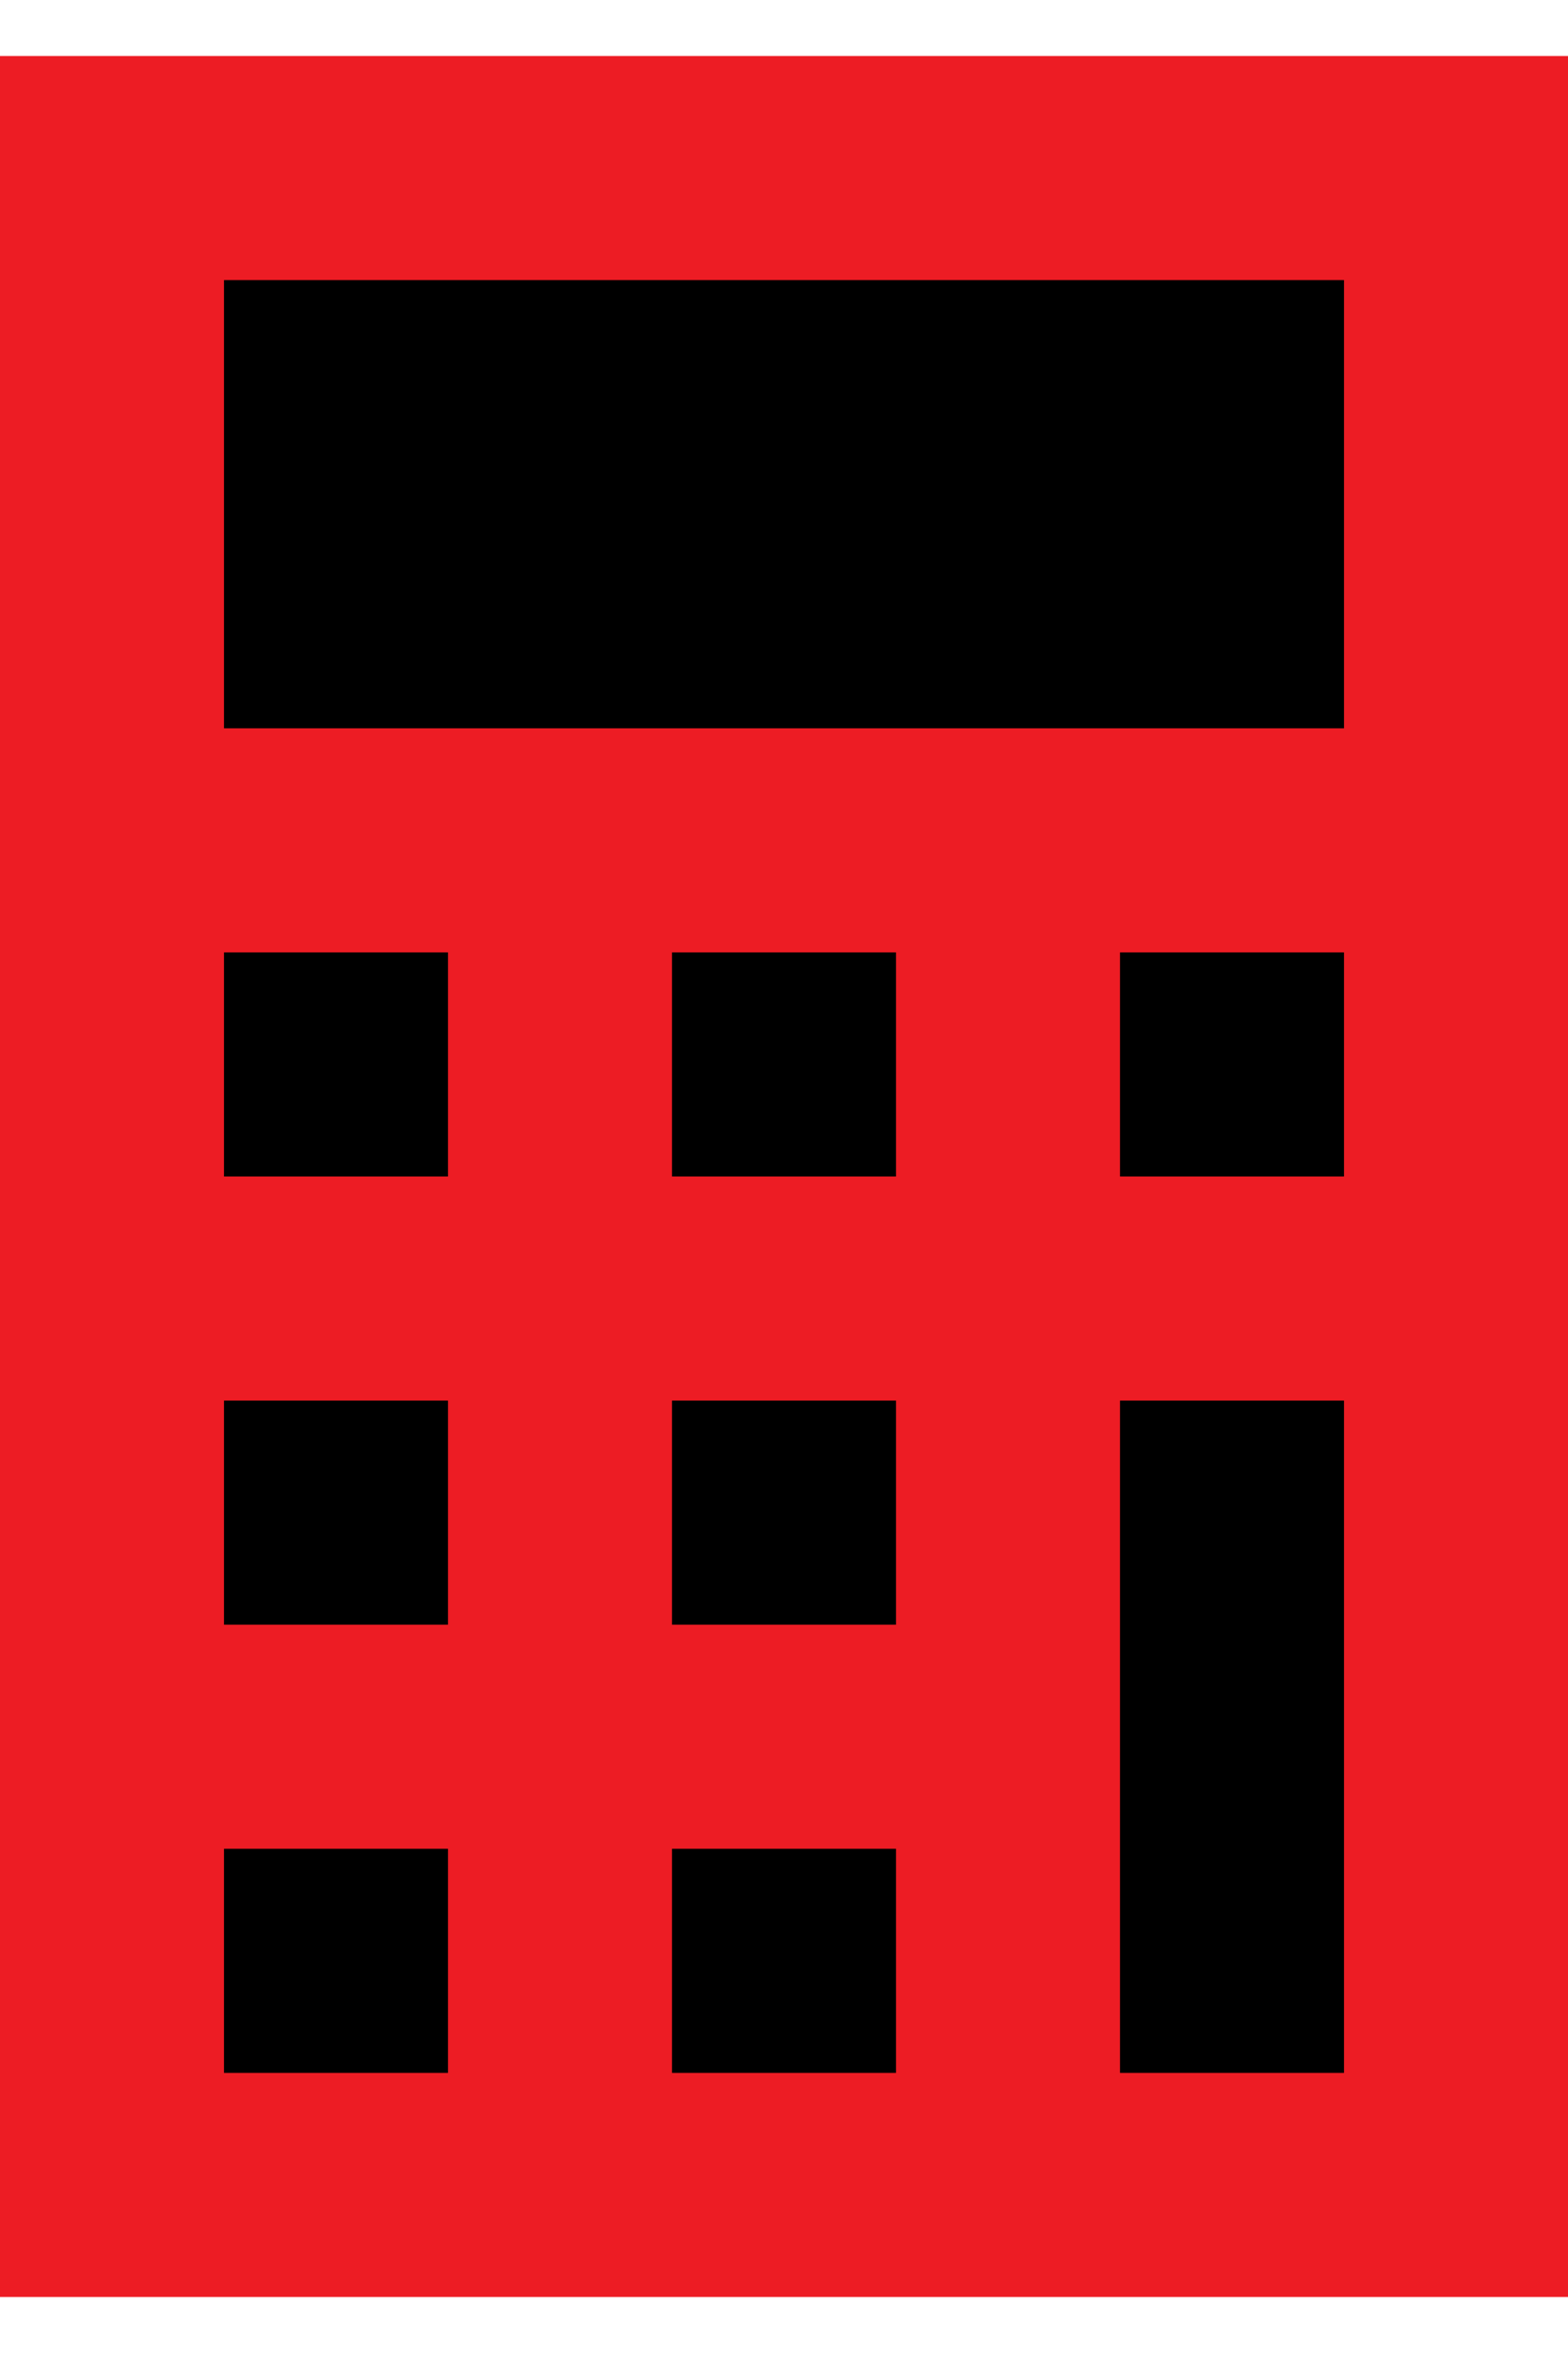
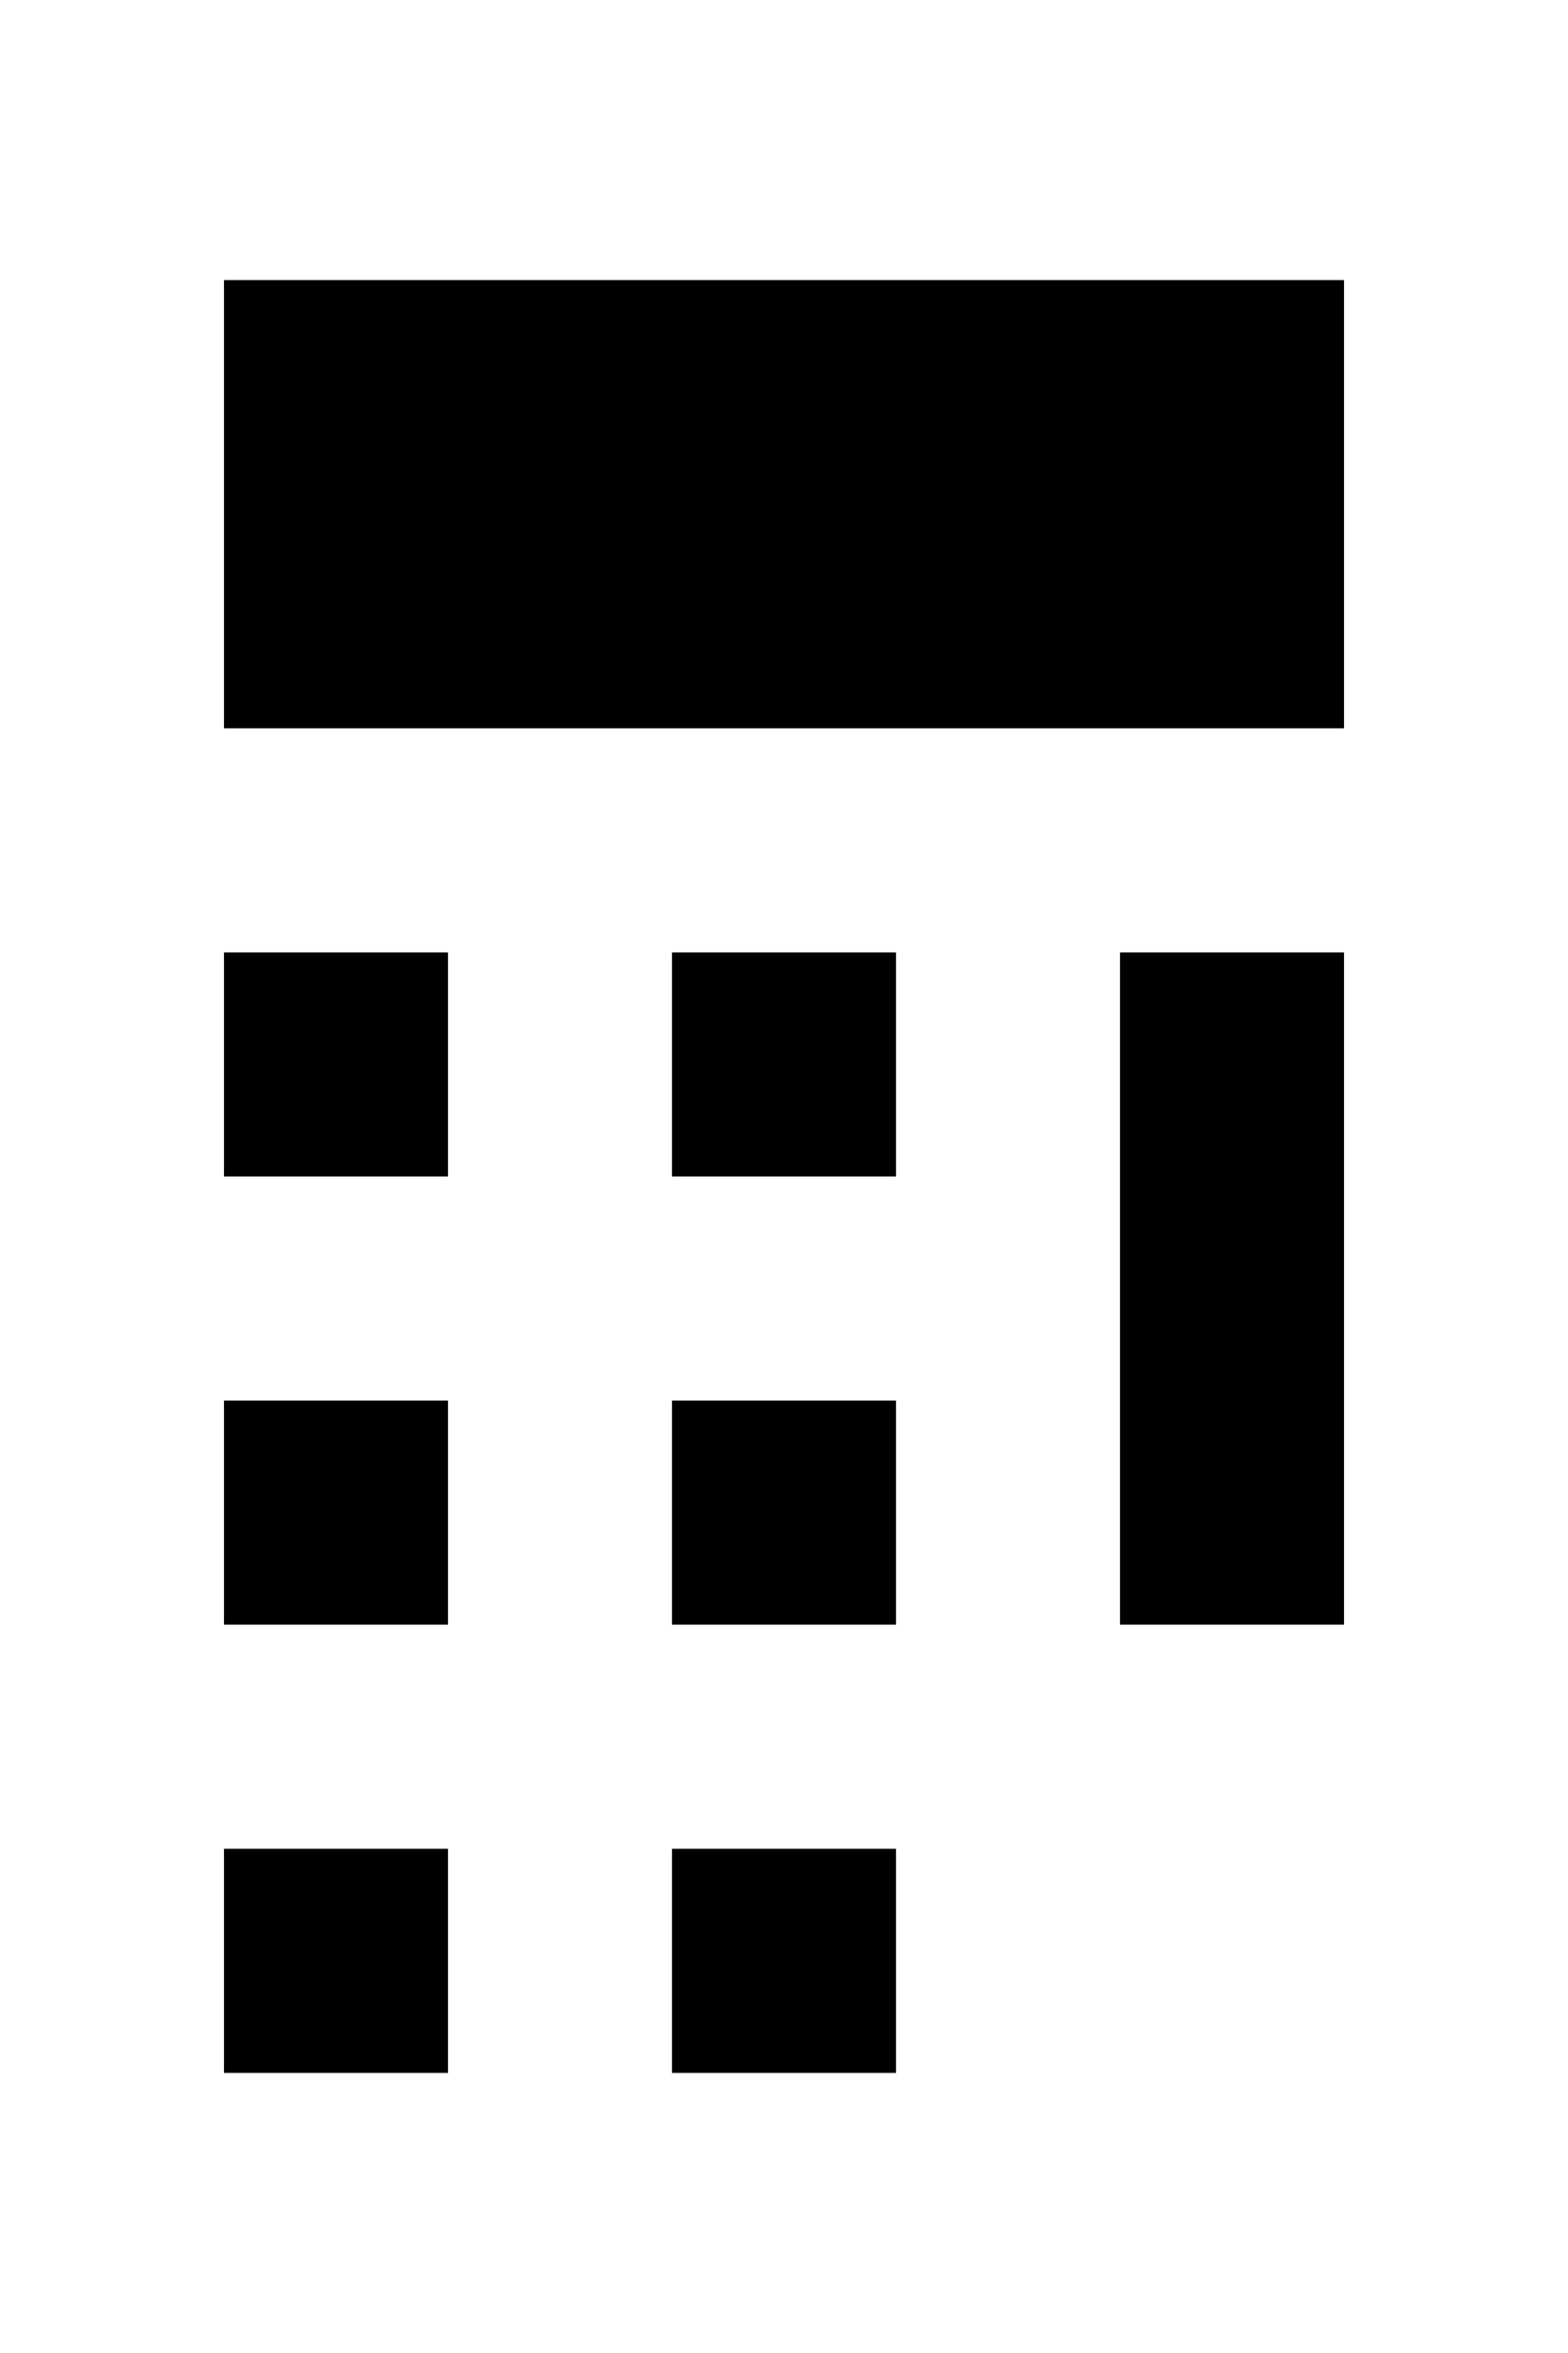
<svg xmlns="http://www.w3.org/2000/svg" width="14" height="21" fill="none">
-   <path fill="#ED1C24" d="M0 .5h14v20H0z" />
-   <path fill="#000" d="M2 2.5h10v4H2zM2 8.5h2v2H2zM2 12.5h2v2H2zM2 16.5h2v2H2zM6 8.5h2v2H6zM6 12.5h2v2H6zM6 16.5h2v2H6zM10 8.5h2v2h-2zM10 12.5h2v6h-2z" />
+   <path fill="#000" d="M2 2.5h10v4H2zM2 8.5h2v2H2zM2 12.5h2v2H2zM2 16.5h2v2H2zM6 8.5h2v2H6zM6 12.5h2v2H6zM6 16.5h2v2H6zM10 8.5h2v2h-2zh2v6h-2z" />
</svg>